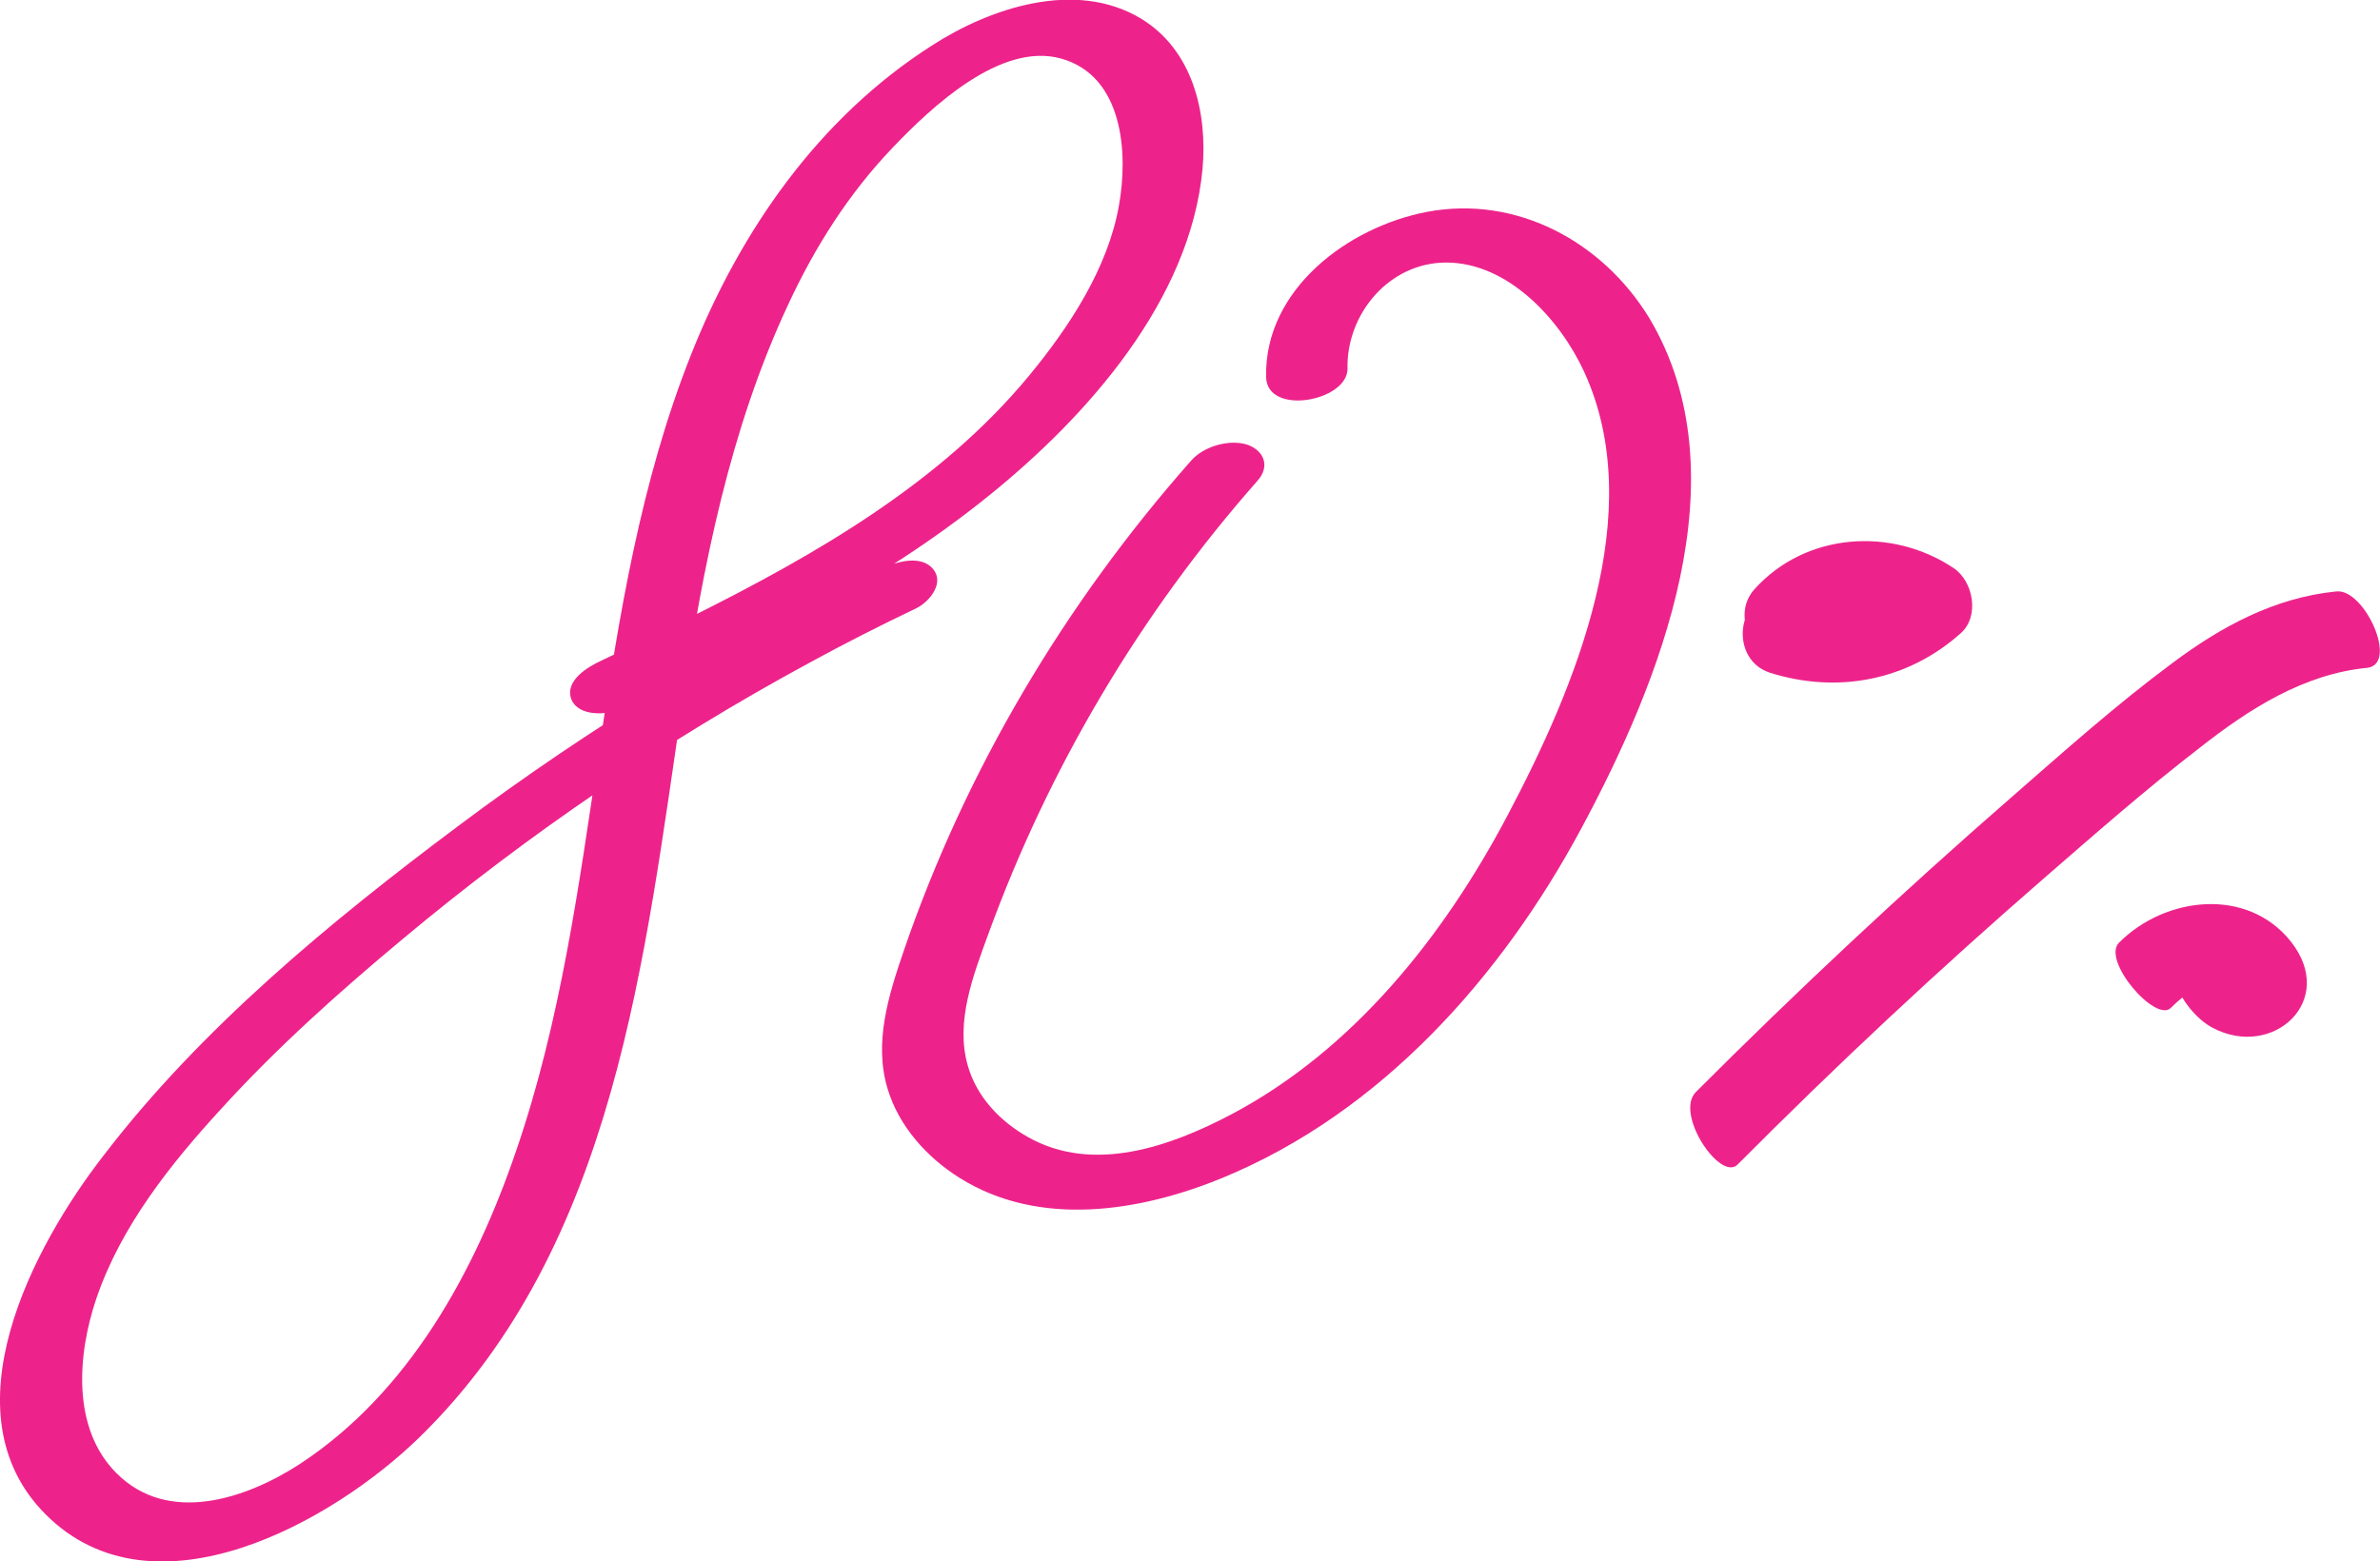
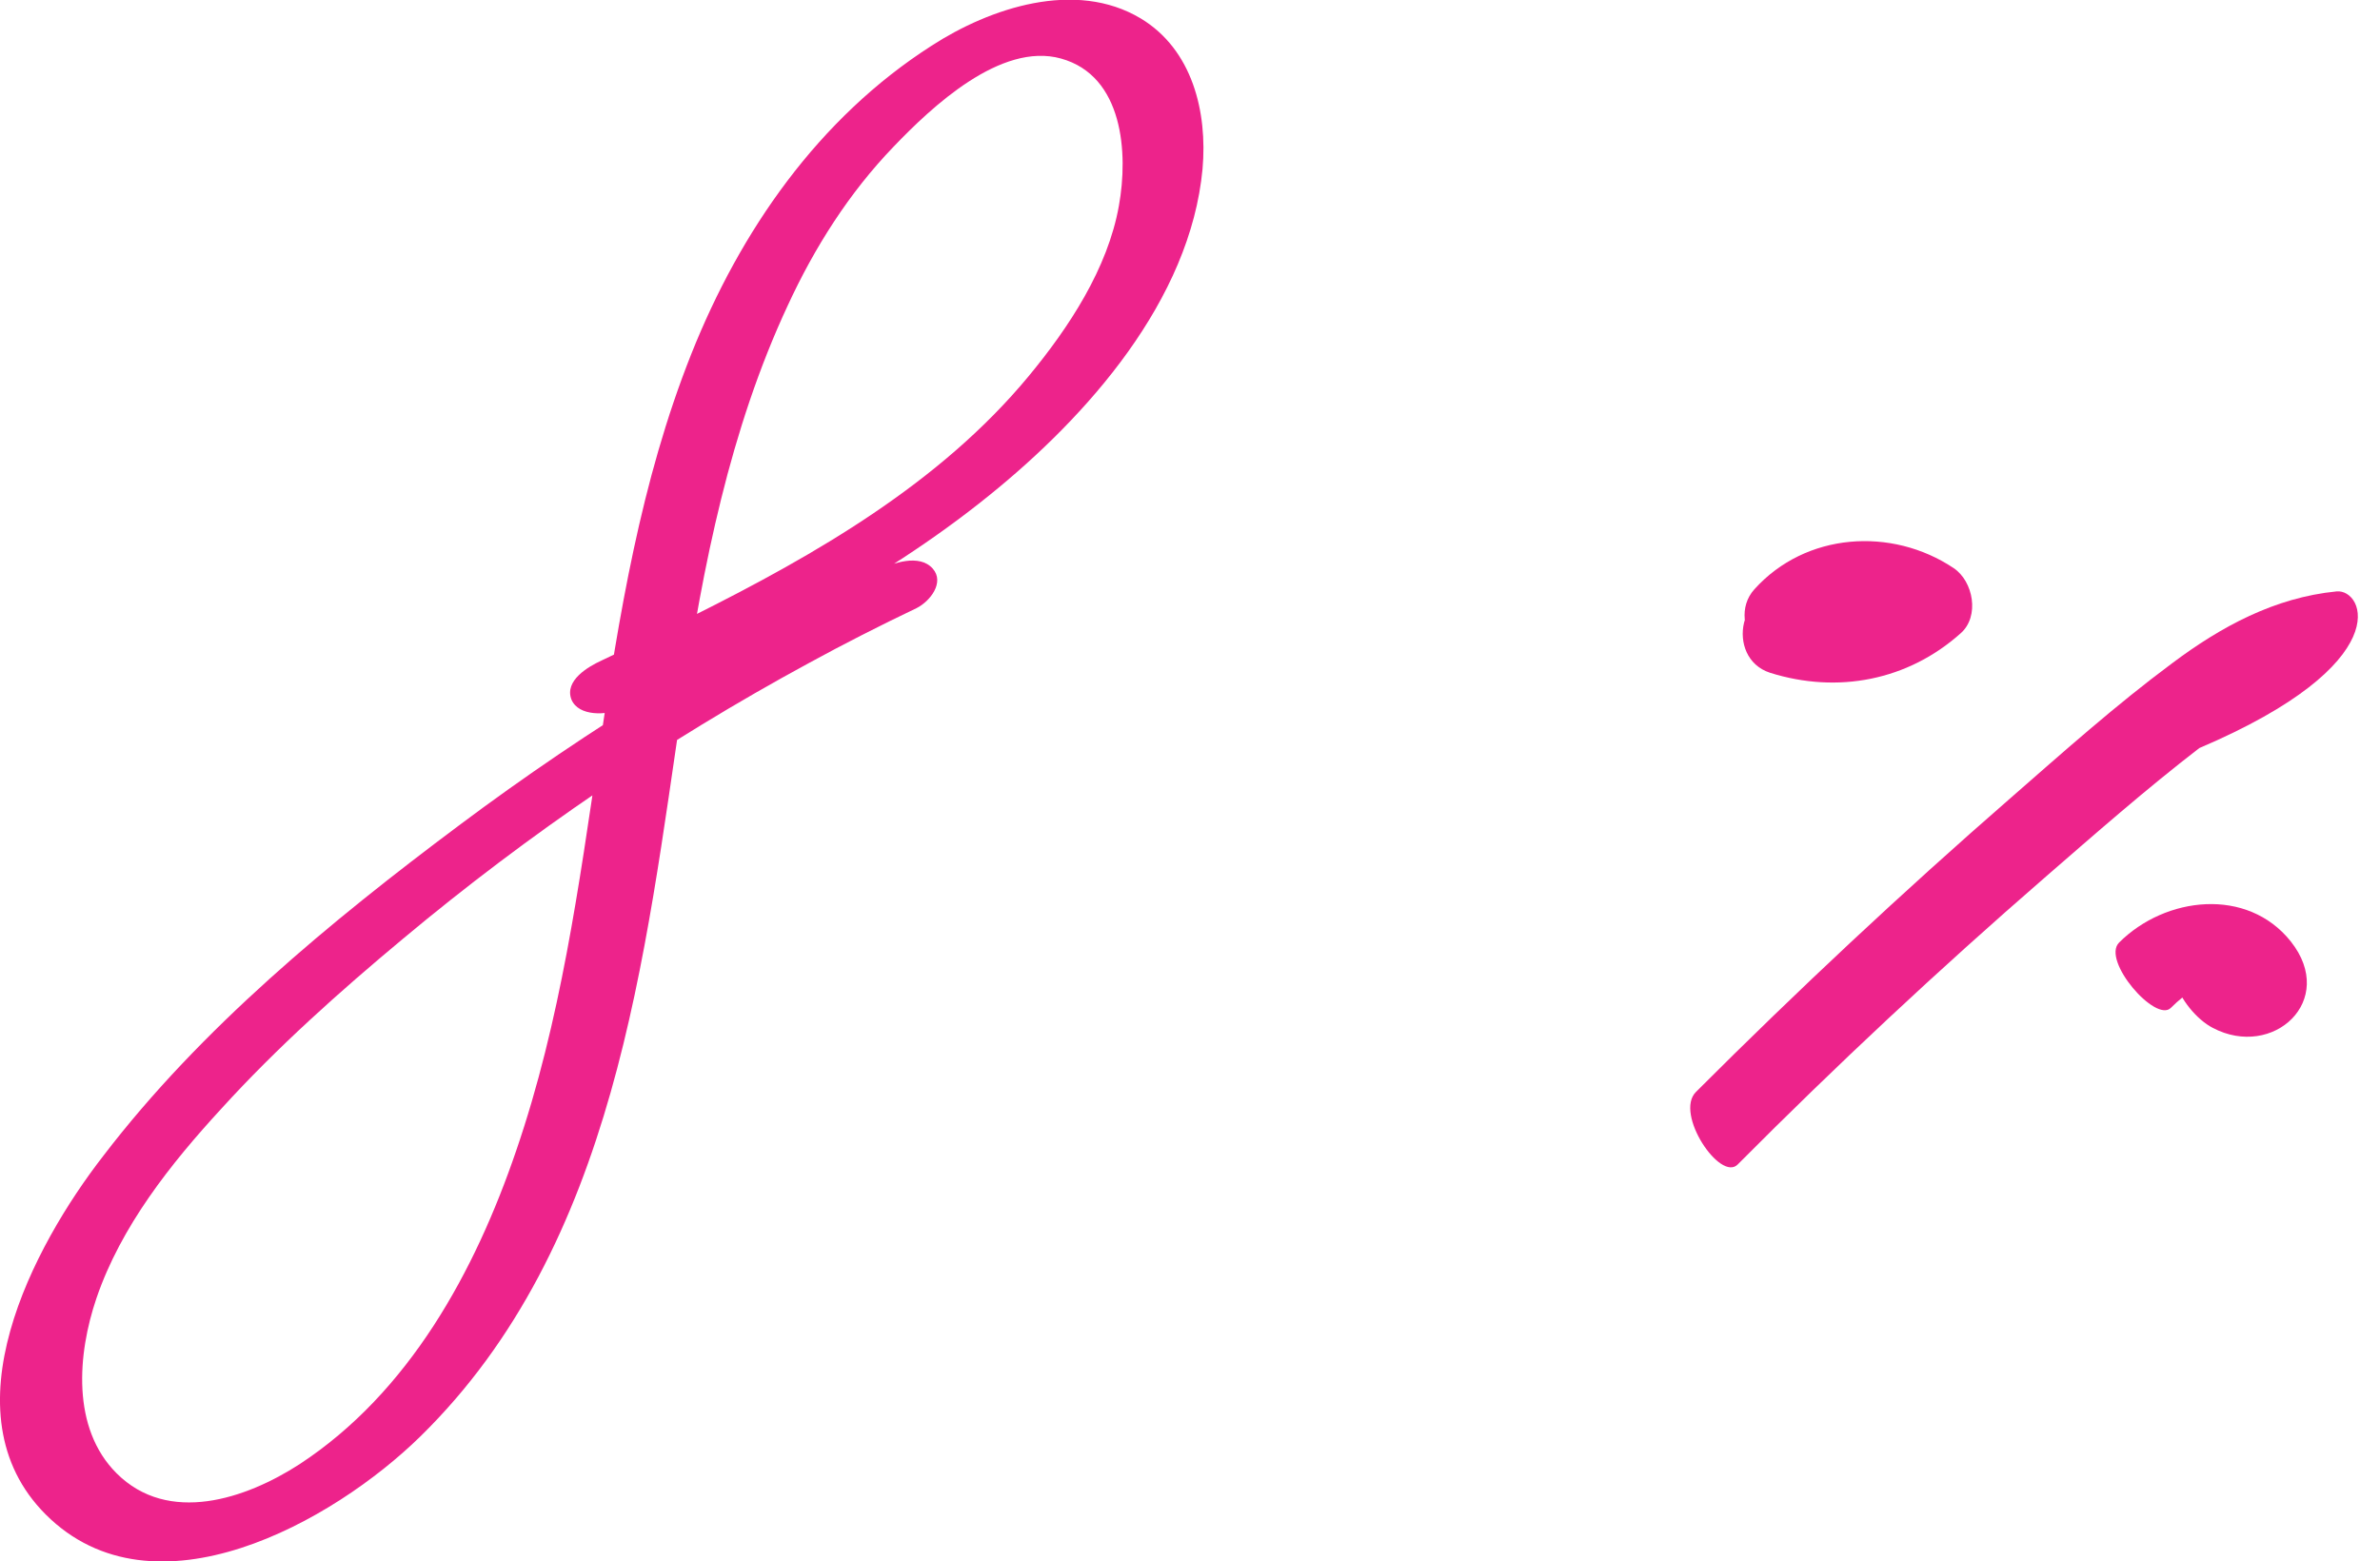
<svg xmlns="http://www.w3.org/2000/svg" id="Слой_1" x="0px" y="0px" viewBox="0 0 426.9 280.1" style="enable-background:new 0 0 426.9 280.1;" xml:space="preserve">
  <style type="text/css"> .st0{fill:#ED238B;} </style>
  <path id="XMLID_8_" class="st0" d="M317.5,120.7c12.1,3.8,24.7,1.4,34.2-7.1c3.4-3,2.3-9.3-1.3-11.7c-11.1-7.4-26.5-6.4-35.7,3.8 c-5.7,6.3,3.6,18,9.6,11.4c4.8-5.3,12.8-7.3,19-3.2c-0.4-3.9-0.9-7.8-1.3-11.7c-5.6,5-13.5,7-20.8,4.7 C312.1,104.1,309.2,118,317.5,120.7L317.5,120.7z" />
-   <path id="XMLID_7_" class="st0" d="M419.1,106.1c-11.1,1.1-20.7,6.3-29.5,12.9c-10.1,7.5-19.5,15.9-29,24.2 c-19.4,16.9-38.2,34.5-56.4,52.7c-3.9,3.9,4.4,16.2,7.5,13c17.7-17.8,36-34.9,55-51.4c9.1-7.9,18.2-15.9,27.8-23.3 c8.9-7,18.7-13.3,30.2-14.4C430.2,119,424.1,105.6,419.1,106.1L419.1,106.1z" />
+   <path id="XMLID_7_" class="st0" d="M419.1,106.1c-11.1,1.1-20.7,6.3-29.5,12.9c-10.1,7.5-19.5,15.9-29,24.2 c-19.4,16.9-38.2,34.5-56.4,52.7c-3.9,3.9,4.4,16.2,7.5,13c17.7-17.8,36-34.9,55-51.4c9.1-7.9,18.2-15.9,27.8-23.3 C430.2,119,424.1,105.6,419.1,106.1L419.1,106.1z" />
  <path id="XMLID_6_" class="st0" d="M396.9,184.4c10.8,5.7,22.4-4.9,14-15.5c-7.8-9.8-22.5-8.1-30.8,0.2c-3.2,3.2,6.6,14.5,9.3,11.7 c2.7-2.7,5.9-4.8,9.7-5.7c1.8-0.4,3.6-0.6,5.4-0.6c1,0,2,0.1,3,0.3c1.8,0.7,1.8,0.4,0-0.7c-1.3-2.1-2.6-4.1-4-6.2 c1.1,4.2-7.2,7-10,5.6c-2.6-1.4-3.9-0.1-3.3,2.6C391,179.2,394,182.9,396.9,184.4L396.9,184.4z" />
  <path id="XMLID_5_" class="st0" d="M111.3,127.2c23-10.9,46.2-22.2,66.1-38.3c17.6-14.2,36.1-35,38.3-58.6 c0.9-10.2-1.8-21.4-11.1-27c-11.7-7-27-1.9-37.5,4.9c-20.3,13-34.3,33.2-43.1,55.3c-18.2,45.8-15.5,96.5-31.4,142.9 c-7.4,21.7-19.2,43.4-38.9,56.3c-9.6,6.2-23.5,10.9-32.8,1.6c-8.1-8.1-7-21.4-3.6-31.4c4.4-12.9,13.3-24.1,22.4-34 c10-11,21.2-21,32.6-30.5c22.5-18.8,46.9-35.4,72.7-49.4c6.4-3.5,12.9-6.8,19.4-9.9c2.4-1.2,5.1-4.6,2.9-7.1c-2.4-2.7-7.2-1-9.8,0.3 c-26.5,12.8-51.7,28.2-75.2,45.8c-23,17.2-46.3,36.4-63.8,59.3C6,223.5-10,253.5,8.2,271.7c19.4,19.4,51.6,1.3,67.2-14 c35.1-34.4,40.2-86.1,47.1-132.1c3.6-24.1,8.4-48.5,18.8-70.8c4.8-10.4,11-20.2,19-28.5c6.8-7.1,19.2-18.8,30-15.8 c11.2,3.1,12.1,17,10.4,26.4c-2,11.3-9,21.9-16.2,30.6c-15.9,19.2-38.2,32-60.2,43c-5.4,2.7-10.9,5.4-16.4,8c-2.4,1.1-6.7,3.6-5.4,7 C103.8,128.6,108.9,128.3,111.3,127.2L111.3,127.2z" />
-   <path id="XMLID_4_" class="st0" d="M213.6,82.7c-22.6,25.6-40.4,55.5-51.5,87.9c-2.7,7.9-5.4,16.4-2.9,24.7c2,6.7,7,12.3,12.9,16 c14.3,9,32.4,6.1,47.2,0c28.4-11.7,50-36,64.3-62.6c14.2-26.4,29.1-63.4,12.2-91.7C287.4,43.3,272,35,256,38 c-14.2,2.7-29.2,13.9-28.9,29.6c0.1,7.1,14.7,4.4,14.6-1.5c-0.2-9.8,7.5-19,17.7-19c11.1,0,20.4,10.2,24.7,19.5 c11.7,25.3-1.6,56.8-13.7,79.7c-11.4,21.6-27.6,42-49.5,53.6c-11,5.8-24.8,10.7-36.5,4.1c-5-2.8-9.2-7.2-10.8-12.8 c-2.3-7.9,1-16.3,3.7-23.7c10.9-29.9,27.3-57.5,48.3-81.3c2.2-2.5,1.2-5.3-1.8-6.4C220.5,78.7,215.8,80.1,213.6,82.7L213.6,82.7z" />
</svg>